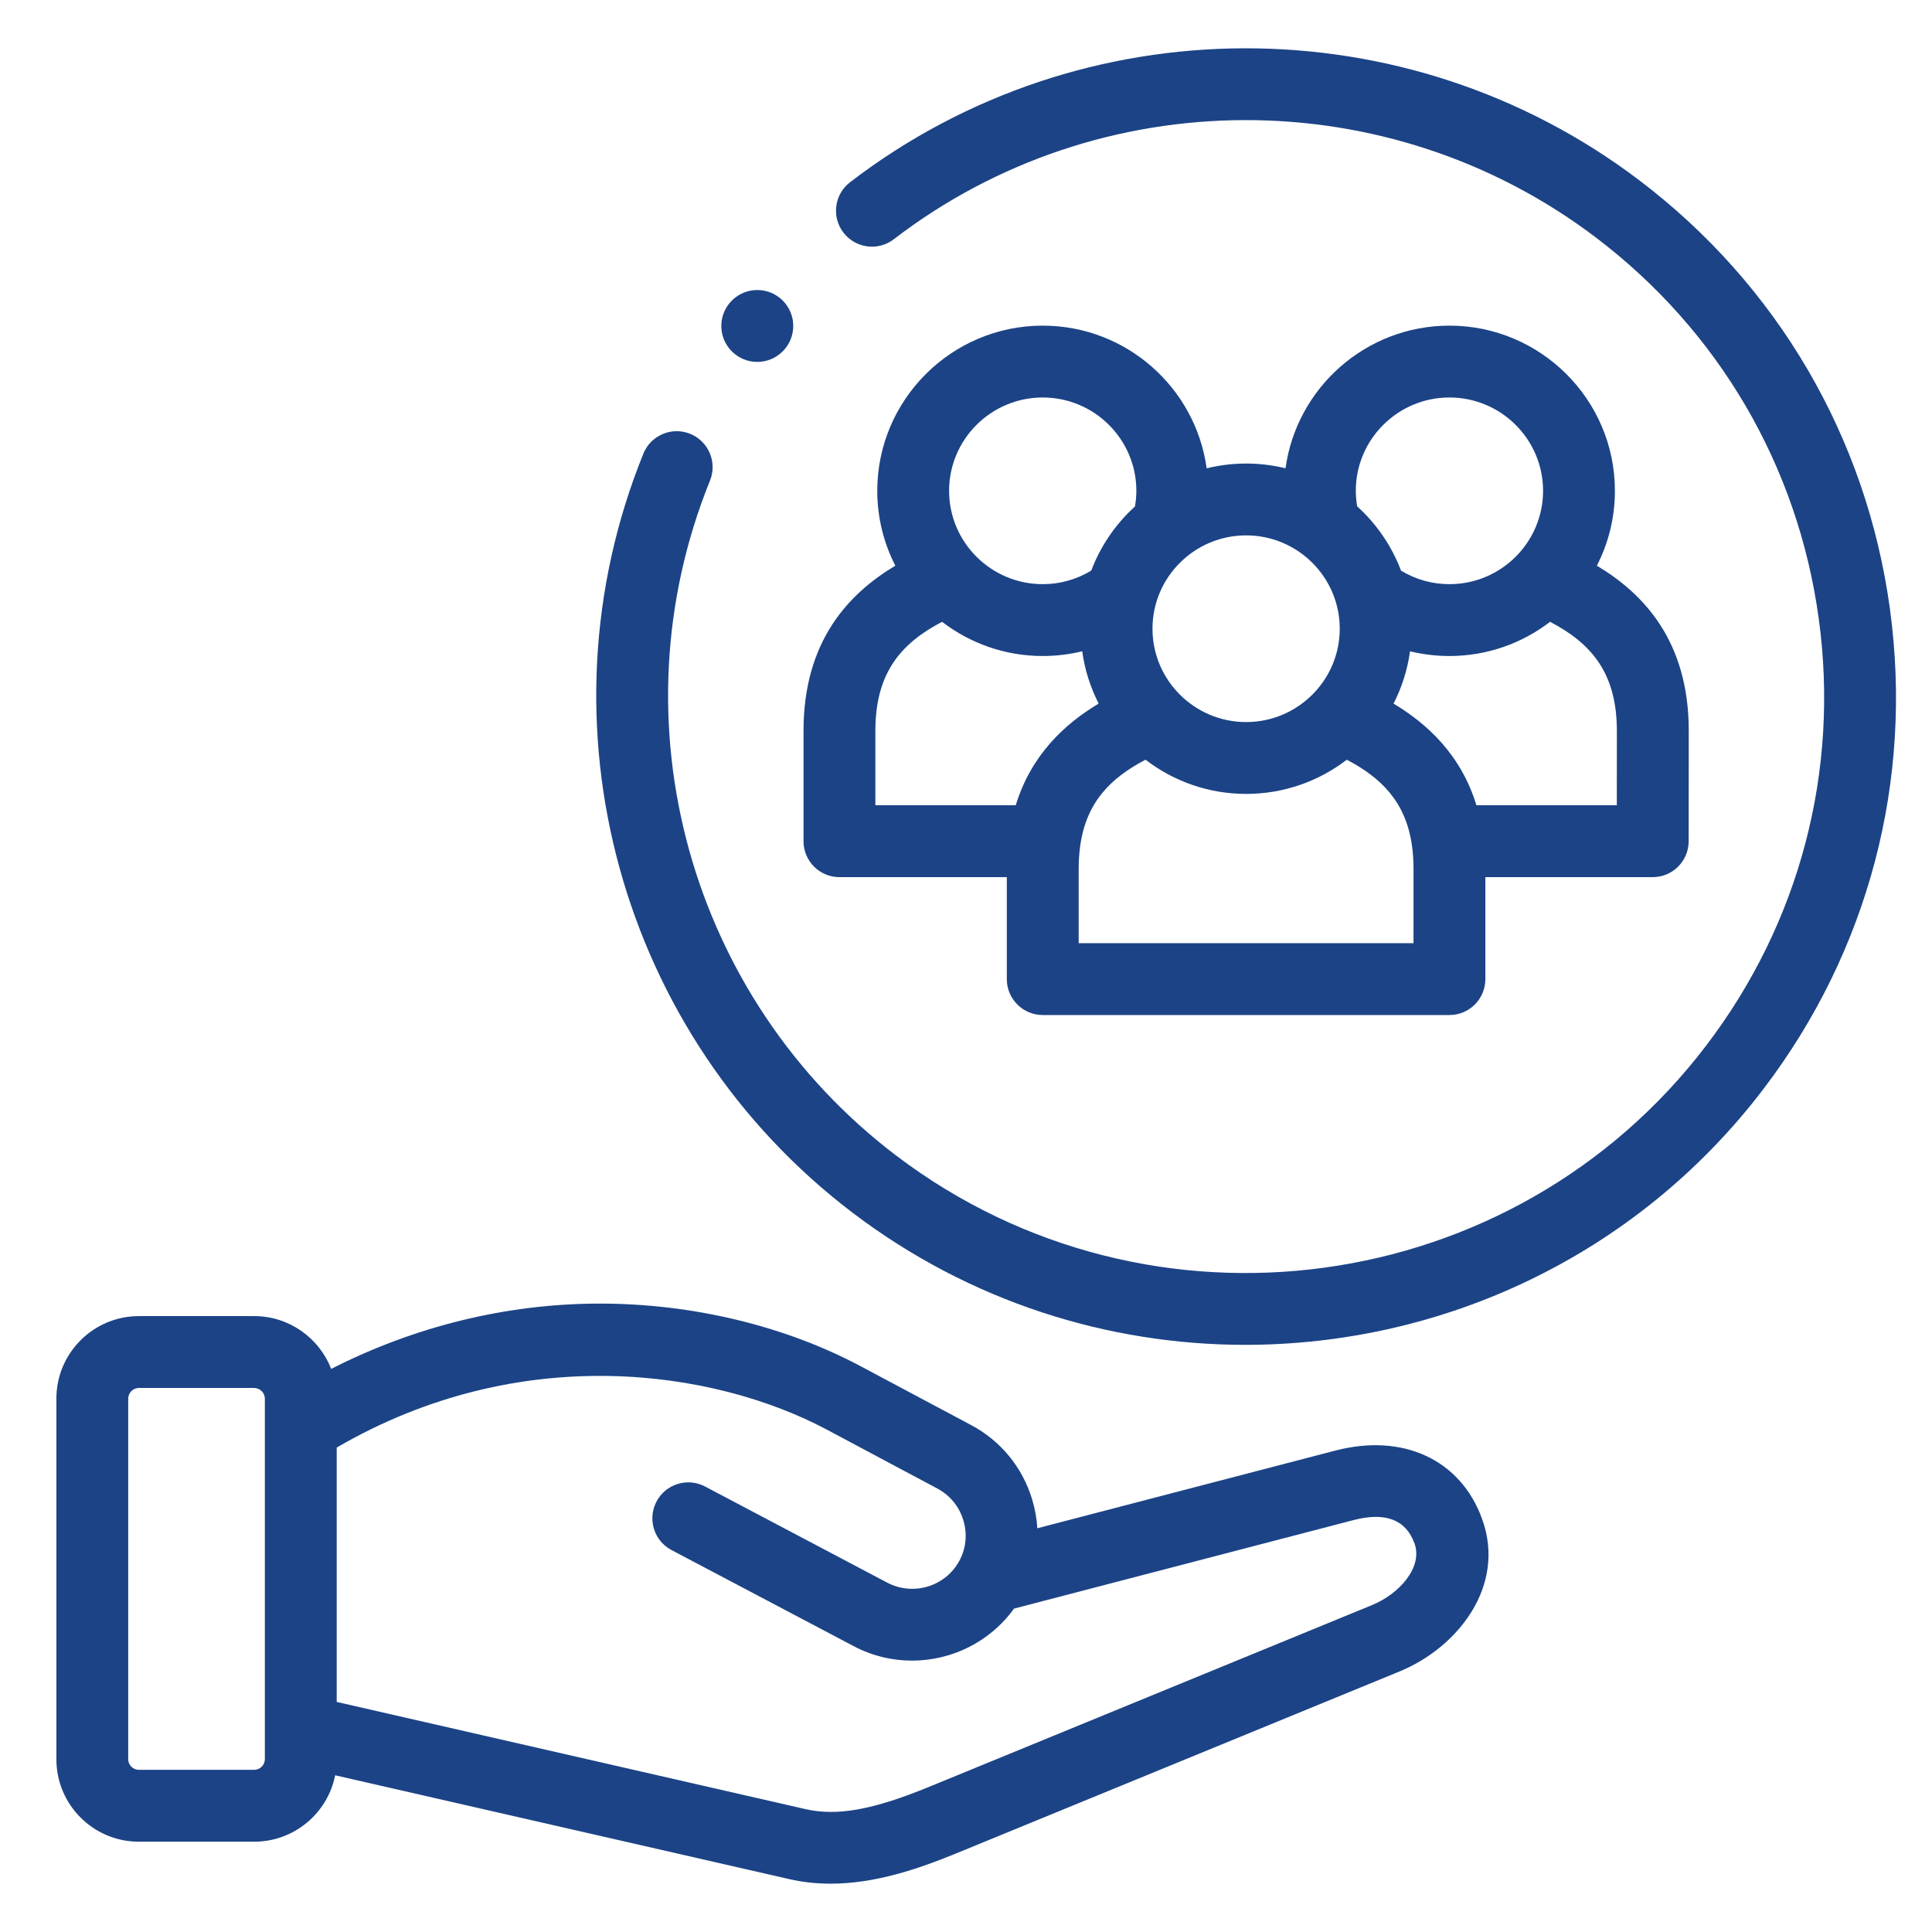
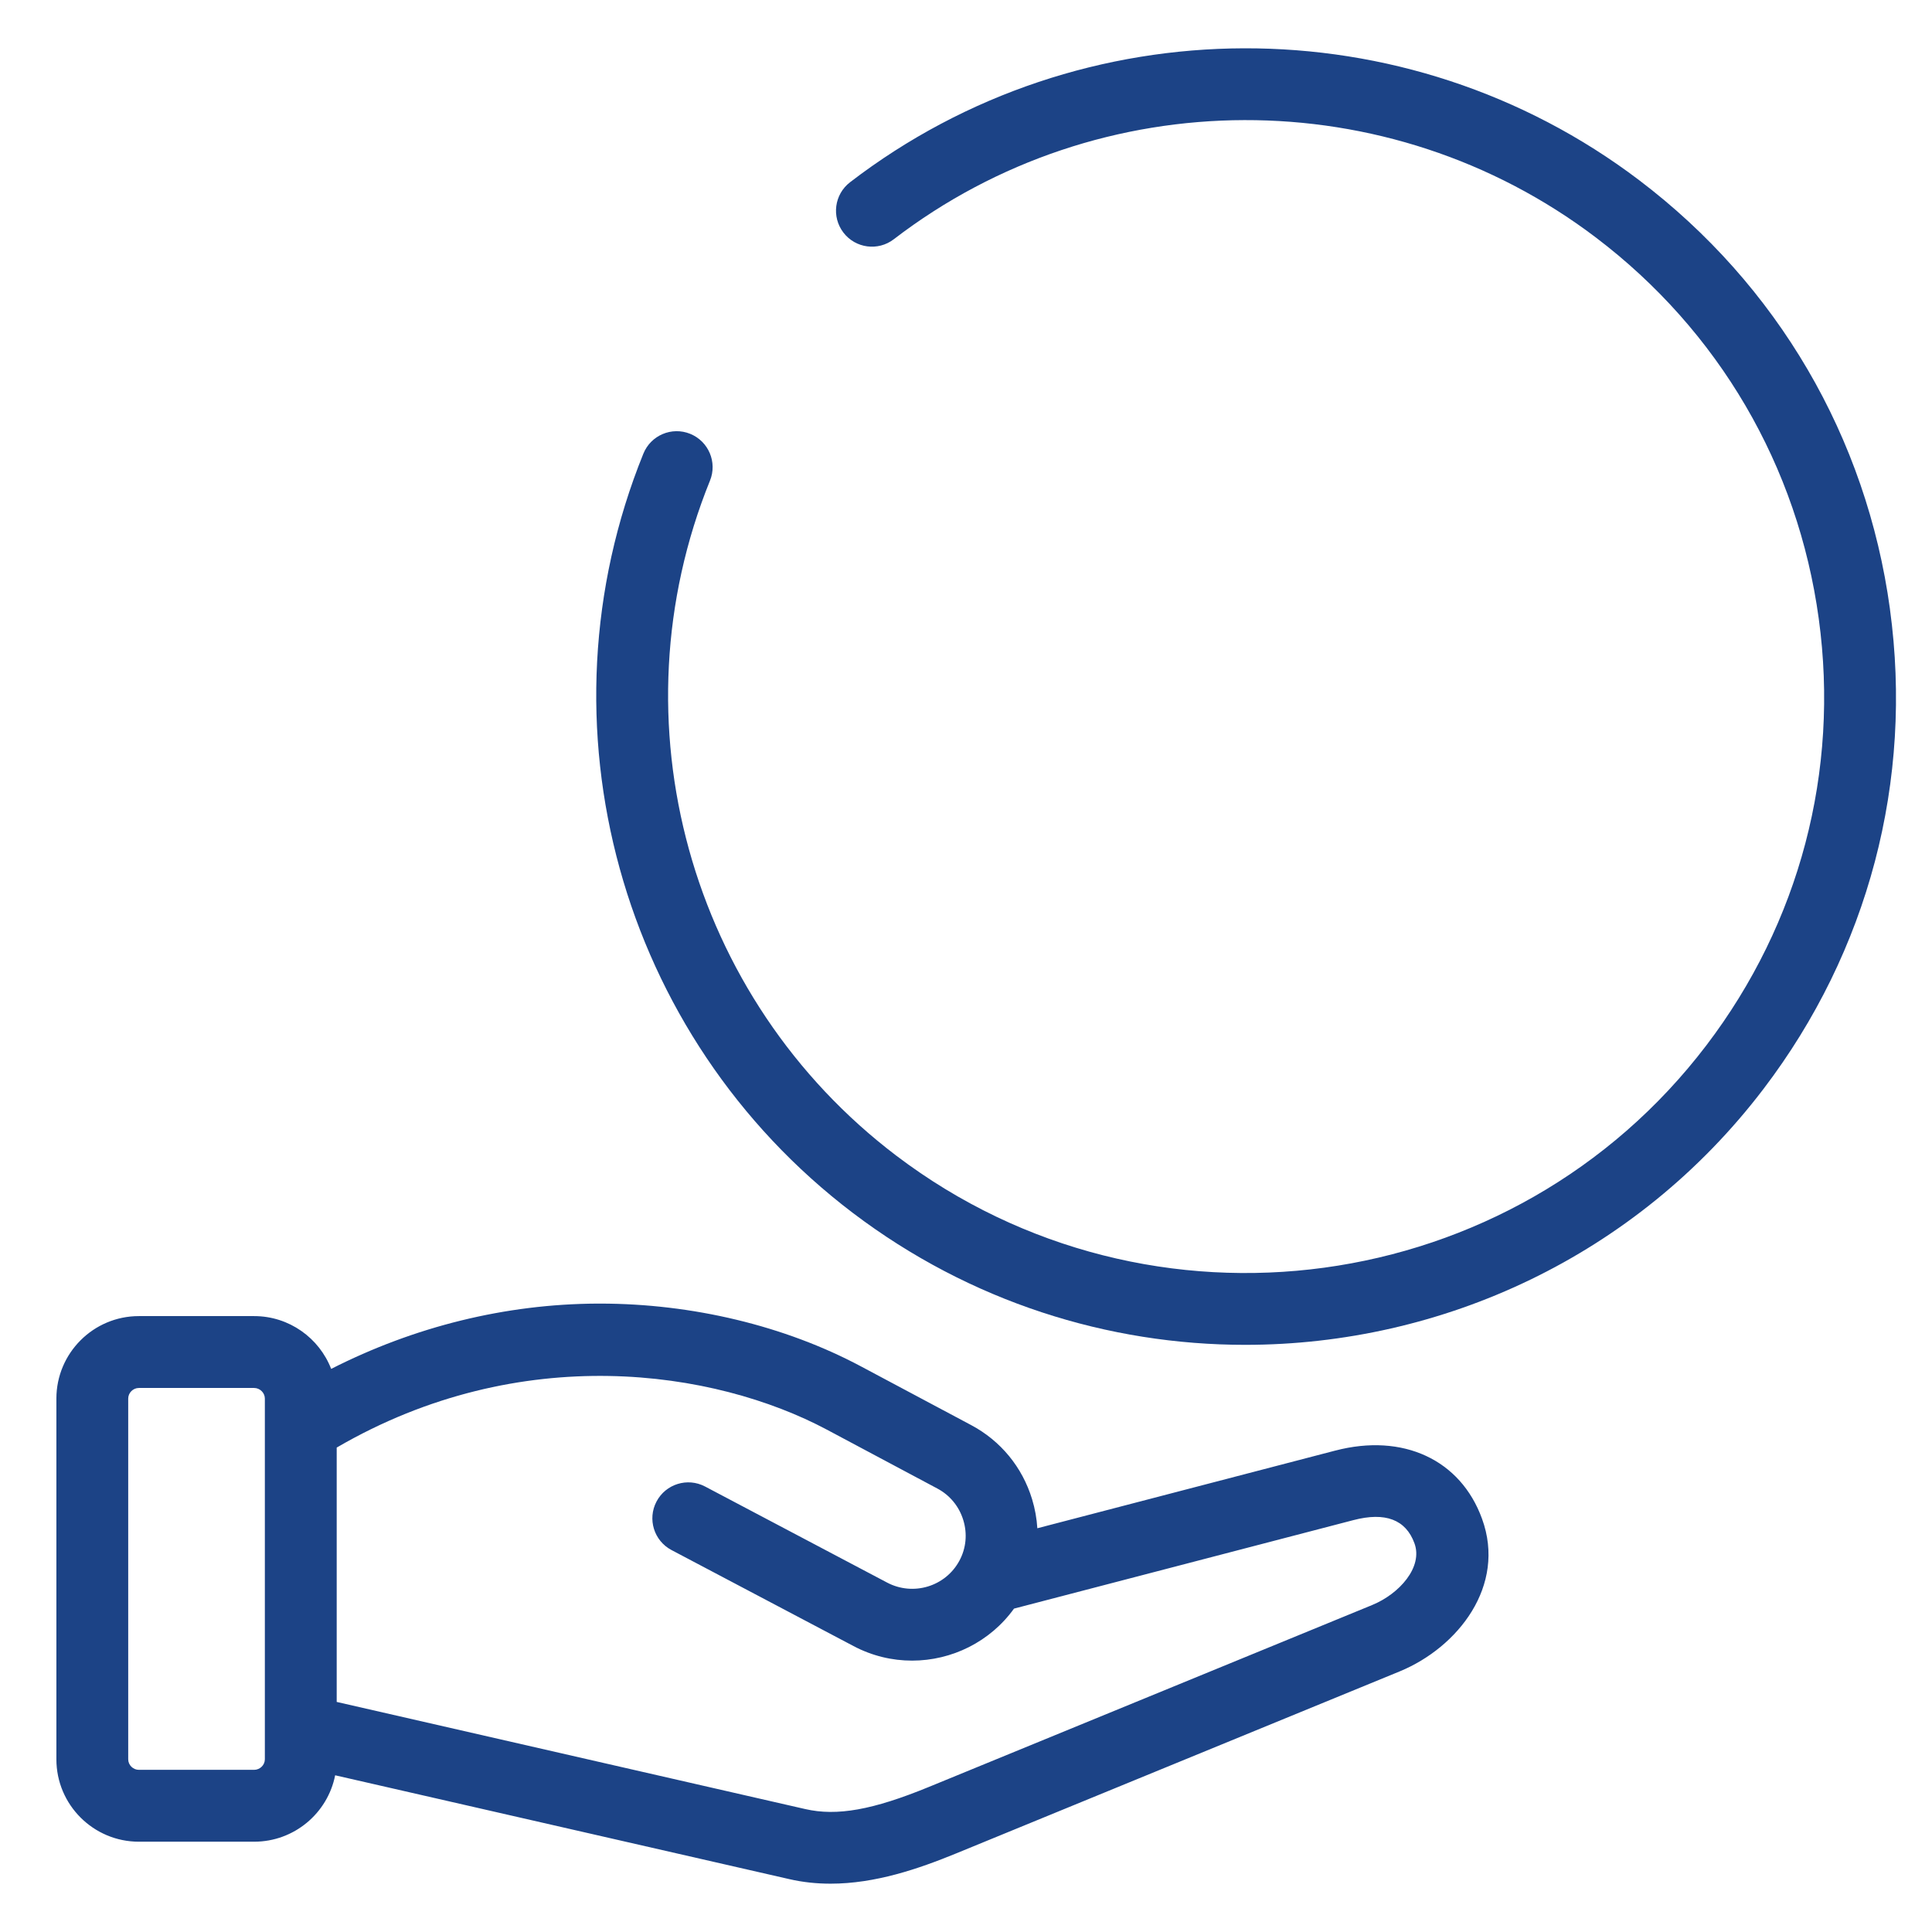
<svg xmlns="http://www.w3.org/2000/svg" fill="none" height="80" viewBox="0 0 80 80" width="80">
  <g fill="#1c4386">
    <path d="m78.259 25.218c-.971-7.11-4.659-13.417-10.385-17.757-9.647-7.313-23.084-7.278-32.675.085-.652.5-.775 1.434-.274 2.086.5.652 1.434.775 2.086.274 8.532-6.549 20.484-6.58 29.066-.075 5.092 3.86 8.371 9.467 9.234 15.789.863 6.317-.791 12.592-4.657 17.669-7.983 10.485-23.028 12.534-33.536 4.568-8.579-6.507-11.753-18.002-7.719-27.955.309-.761-.059-1.629-.82-1.938-.762-.309-1.629.059-1.938.82-4.538 11.196-.97 24.126 8.678 31.444 4.856 3.681 10.572 5.46 16.246 5.459 8.13 0 16.17-3.653 21.456-10.595 4.348-5.71 6.208-12.768 5.237-19.874z" />
    <path d="m55.29 60.066-12.336 3.216c-.025-.403-.097-.806-.217-1.202-.405-1.33-1.302-2.42-2.524-3.07l-4.572-2.436c-3.145-1.675-6.974-2.595-10.794-2.595-.037 0-.074 0-.112 0-3.805.018-7.572.949-11.022 2.704-.495-1.277-1.738-2.186-3.189-2.186h-4.774c-1.883 0-3.415 1.532-3.415 3.415v14.938c0 1.881 1.532 3.411 3.415 3.411h4.774c1.659 0 3.045-1.185 3.354-2.75l18.798 4.298c.574.133 1.147.19 1.716.19 1.848 0 3.639-.612 5.21-1.257l18.356-7.533c2.411-.993 4.424-3.548 3.409-6.322-.888-2.446-3.273-3.553-6.075-2.821zm-44.323 12.784c0 .236-.203.435-.444.435h-4.774c-.238 0-.44-.199-.44-.435v-14.938c0-.238.201-.439.44-.439h4.774c.241 0 .444.201.444.439zm45.858-6.392-18.354 7.532c-2.329.956-3.814 1.222-5.13.919l-19.399-4.436v-10.532c7.631-4.443 15.652-3.216 20.299-.741l4.573 2.437c.52.277.902.742 1.075 1.311.172.564.116 1.157-.159 1.671-.573 1.075-1.917 1.484-2.999.911l-7.536-3.977c-.727-.383-1.627-.105-2.01.622-.384.727-.105 1.627.622 2.01l7.535 3.975c.773.409 1.604.603 2.424.603 1.638 0 3.229-.775 4.222-2.154l14.053-3.664c1.321-.345 2.171-.023 2.529.961.36.984-.626 2.091-1.744 2.551z" />
-     <path d="m34.76 36.32h6.93v4.222c0 .822.666 1.488 1.488 1.488h16.84c.822 0 1.488-.666 1.488-1.488v-4.222h6.93c.821 0 1.487-.665 1.488-1.486l.004-4.571c0-3.725-1.877-5.685-3.805-6.839.477-.931.747-1.984.747-3.1 0-3.772-3.074-6.84-6.852-6.84-3.461 0-6.33 2.576-6.787 5.907-.523-.128-1.069-.197-1.631-.197-.564 0-1.111.07-1.635.198-.457-3.332-3.325-5.908-6.787-5.908-3.778 0-6.852 3.069-6.852 6.84 0 1.116.271 2.169.747 3.1-1.926 1.153-3.801 3.113-3.801 6.839v4.57c0.0.822.666 1.488 1.488 1.488zm23.77 2.735h-13.864v-3.082c0-.347.022-.67.066-.971.001-.005.002-.01.002-.015.261-1.778 1.256-2.775 2.699-3.529 1.156.887 2.6 1.416 4.168 1.416 1.567 0 3.011-.529 4.167-1.415 1.44.755 2.435 1.752 2.695 3.529.001.005.002.01.002.015.043.3.066.623.066.97zm8.419-5.71h-5.813c-.639-2.085-2.021-3.364-3.432-4.21.341-.667.576-1.396.682-2.166.528.129 1.075.195 1.631.195 1.567 0 3.012-.529 4.168-1.416 1.689.884 2.766 2.099 2.766 4.514zm-10.808-13.021c0-2.131 1.739-3.865 3.877-3.865 2.138 0 3.877 1.734 3.877 3.865s-1.739 3.865-3.877 3.865c-.715 0-1.399-.194-2.004-.559-.388-1.027-1.016-1.938-1.816-2.663-.036-.213-.057-.428-.057-.643zm-.665 5.71c0 2.131-1.739 3.865-3.877 3.865-2.138 0-3.877-1.734-3.877-3.865s1.739-3.865 3.877-3.865c2.138 0 3.877 1.734 3.877 3.865zm-12.299-9.575c2.138 0 3.877 1.734 3.877 3.865 0 .217-.021.433-.057.647-.797.723-1.423 1.631-1.81 2.655-.606.368-1.292.563-2.01.563-2.138 0-3.877-1.734-3.877-3.865s1.739-3.865 3.877-3.865zm-6.93 13.804c0-2.416 1.075-3.632 2.762-4.515 1.156.887 2.601 1.416 4.168 1.416.558 0 1.106-.067 1.635-.196.106.77.341 1.499.682 2.166-1.412.845-2.795 2.124-3.435 4.211h-5.812z" />
-     <path d="m31.356 14.986c.381 0 .762-.145 1.052-.436l.004-.004c.581-.581.579-1.521-.002-2.102-.581-.581-1.525-.579-2.106.002-.581.581-.581 1.523 0 2.104.291.29.671.436 1.052.436z" />
  </g>
</svg>